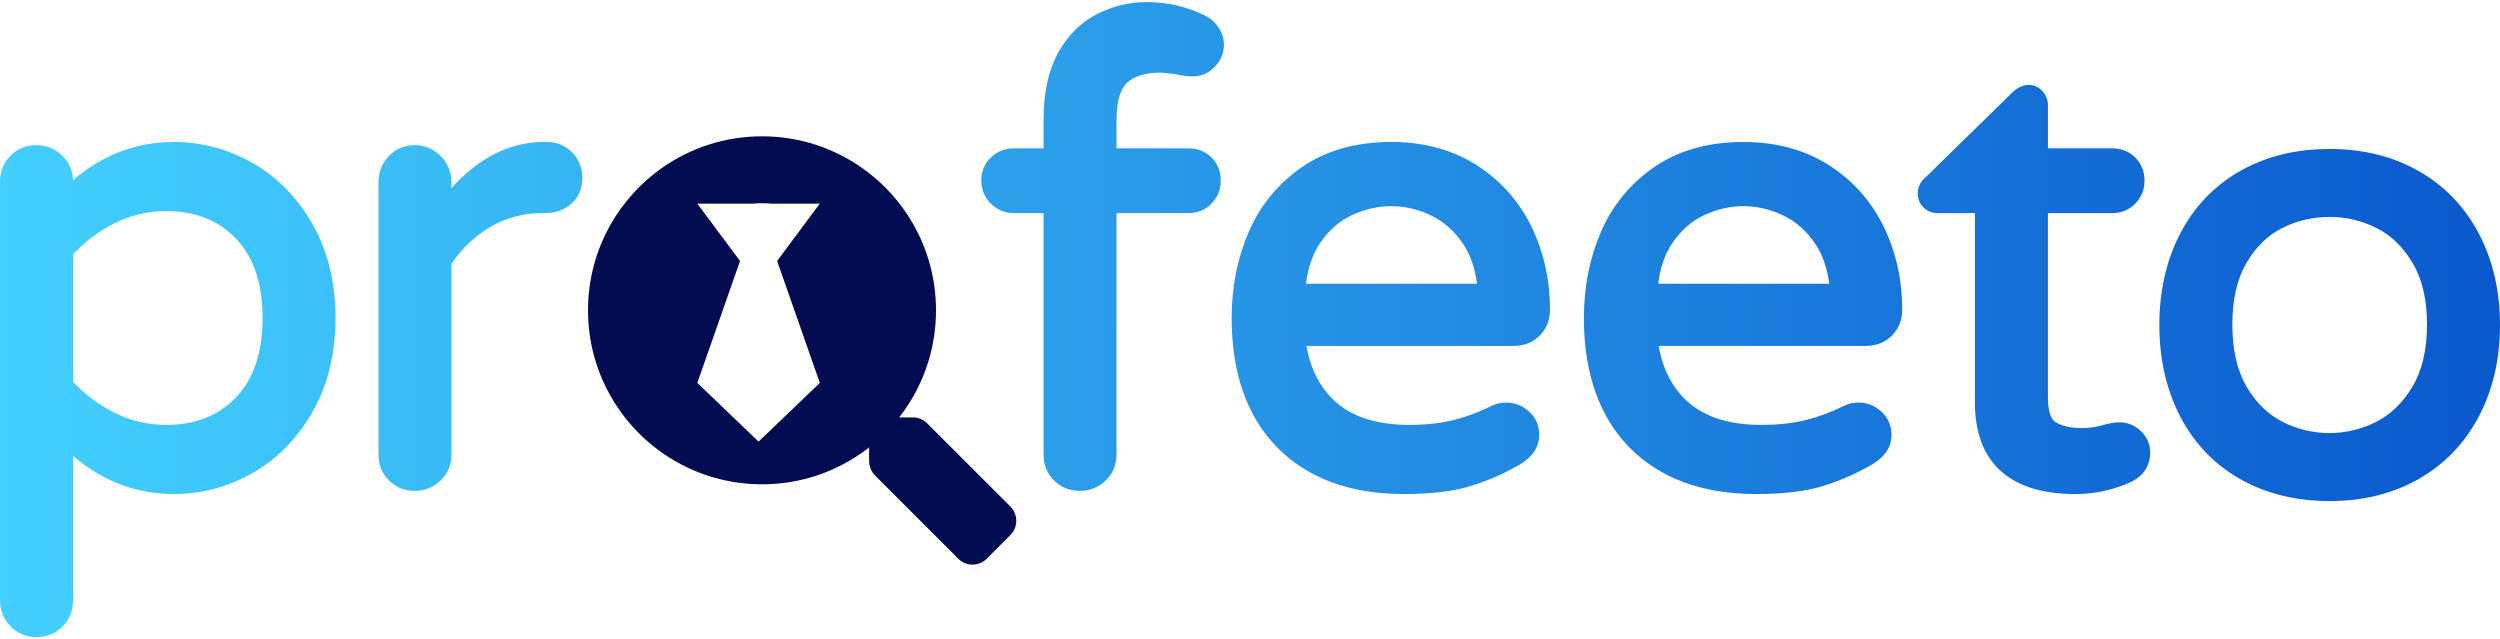
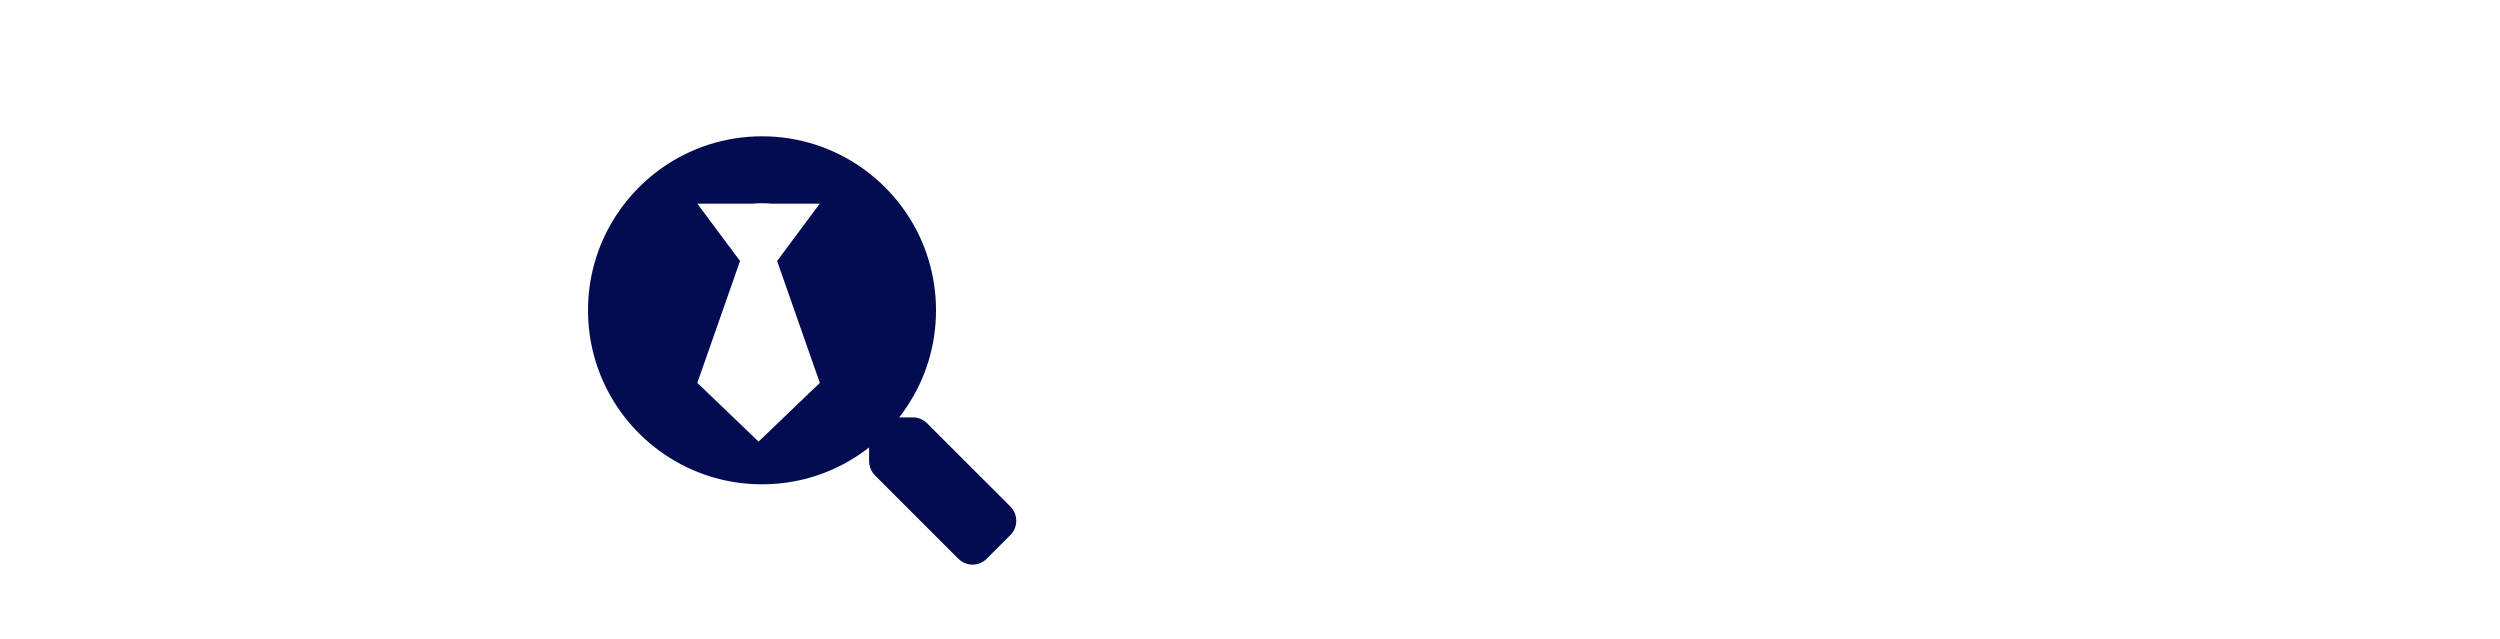
<svg xmlns="http://www.w3.org/2000/svg" width="176" height="45" viewBox="0 0 546.764 138.876" enable-background="new 0 0 546.764 138.876">
  <linearGradient id="SVGID_1_" gradientUnits="userSpaceOnUse" x1="-0.04" y1="116.565" x2="546.724" y2="116.565" gradientTransform="matrix(1 0 0 -1 0.04 186.002)">
    <stop offset="0" style="stop-color:#43D0FE" />
    <stop offset="1" style="stop-color:#0A59CE" />
  </linearGradient>
-   <path fill="url(#SVGID_1_)" d="M68.364,48.591c-3.326-5.839-7.743-10.355-13.12-13.4s-11.152-4.599-17.158-4.599  c-8.272,0-15.685,2.813-22.121,8.371c-0.065-2.118-0.86-3.938-2.382-5.411c-1.572-1.506-3.474-2.265-5.674-2.265  c-2.201,0-4.087,0.777-5.609,2.299C0.778,35.109,0,36.993,0,39.195v91.627c0,2.2,0.761,4.103,2.267,5.657  c1.522,1.588,3.424,2.397,5.642,2.397c2.299,0,4.235-0.777,5.757-2.299s2.299-3.457,2.299-5.756V99.219  c6.437,5.561,13.849,8.371,22.121,8.371c6.005,0,11.78-1.554,17.158-4.598c5.377-3.062,9.794-7.563,13.12-13.401  c3.325-5.842,5.013-12.741,5.013-20.5C73.377,61.333,71.689,54.434,68.364,48.591z M36.283,92.469c-3.987,0-7.792-0.91-11.283-2.681  c-3.375-1.703-6.403-3.971-9.035-6.75V55.144c2.632-2.778,5.66-5.048,9.035-6.751c3.507-1.77,7.296-2.68,11.283-2.68  c6.437,0,11.466,1.969,15.337,6.038c3.855,4.004,5.807,9.846,5.807,17.34c0,7.496-1.952,13.336-5.807,17.34  C47.749,90.485,42.72,92.469,36.283,92.469z M127.363,38.499c0,2.233-0.776,4.104-2.332,5.526c-1.523,1.406-3.441,2.117-5.708,2.117  h-0.695c-4.136,0-7.975,1.011-11.4,3.028c-3.342,1.969-6.188,4.667-8.504,8.058V98.99c0,2.217-0.794,4.12-2.383,5.642  c-1.554,1.506-3.474,2.265-5.658,2.265c-2.217,0-4.103-0.776-5.625-2.299c-1.522-1.504-2.283-3.406-2.283-5.607V39.343  c0-2.201,0.761-4.102,2.266-5.674c1.523-1.57,3.409-2.381,5.642-2.381c2.201,0,4.12,0.793,5.675,2.365  c1.571,1.571,2.365,3.474,2.365,5.689v1.341c6.056-6.699,12.822-10.091,20.186-10.091h0.695c2.217,0,4.087,0.777,5.559,2.315  C126.636,34.43,127.363,36.316,127.363,38.499z M264.985,34c1.323,1.339,2.002,3.044,2.002,5.062c0,1.92-0.663,3.591-1.986,4.964  c-1.339,1.406-3.044,2.117-5.078,2.117h-15.734V98.99c0,2.217-0.795,4.12-2.385,5.642c-1.554,1.506-3.474,2.265-5.658,2.265  c-2.217,0-4.103-0.776-5.624-2.299c-1.522-1.504-2.283-3.406-2.283-5.607V46.143h-6.552c-1.936,0-3.625-0.71-4.998-2.084  c-1.39-1.39-2.084-3.062-2.084-4.997c0-2.033,0.711-3.755,2.118-5.097c1.374-1.305,3.044-1.983,4.964-1.983h6.552v-6.402  c0-5.826,1.076-10.705,3.192-14.511c2.152-3.84,4.996-6.684,8.489-8.454C243.327,0.893,246.967,0,250.739,0  c4.6,0,8.919,1.008,12.838,2.962c1.176,0.596,2.152,1.456,2.913,2.564c0.793,1.158,1.19,2.433,1.19,3.789  c0,1.82-0.662,3.44-1.984,4.814c-1.341,1.406-2.963,2.118-4.815,2.118c-1.108,0-2.284-0.148-3.491-0.447  c-2.829-0.348-3.375-0.38-3.475-0.38c-3.326,0-5.823,0.728-7.395,2.201c-1.557,1.421-2.332,4.235-2.332,8.371v5.989h15.734  C261.941,31.982,263.645,32.66,264.985,34z M336.79,72.88c1.477-1.521,2.201-3.391,2.201-5.592c0-6.519-1.357-12.642-4.051-18.184  c-2.732-5.573-6.768-10.107-11.996-13.45c-5.264-3.359-11.549-5.063-18.697-5.063c-7.625,0-14.162,1.835-19.424,5.441  c-5.244,3.59-9.182,8.373-11.698,14.18c-2.498,5.742-3.755,12.095-3.755,18.878c0,12.08,3.357,21.609,9.996,28.341  c6.65,6.735,15.947,10.158,27.66,10.158c5.691,0,10.426-0.546,14.096-1.603c3.625-1.044,7.352-2.633,11.07-4.734  c2.943-1.703,4.434-3.92,4.434-6.584c0-2.05-0.727-3.772-2.201-5.112c-1.42-1.307-3.109-1.97-5.012-1.97  c-1.176,0-2.268,0.249-3.244,0.745c-2.662,1.324-5.424,2.367-8.207,3.062c-2.777,0.711-6.07,1.075-9.811,1.075  c-6.883,0-12.26-1.688-16.016-5.014c-3.357-2.977-5.508-7.097-6.402-12.26h45.219C333.35,75.197,335.317,74.42,336.79,72.88z   M285.633,61.597c0.414-3.459,1.439-6.437,3.029-8.836c1.854-2.778,4.199-4.848,6.982-6.154c5.643-2.646,11.582-2.646,17.225,0  c2.777,1.307,5.145,3.375,7.047,6.172c1.641,2.397,2.68,5.358,3.107,8.817L285.633,61.597L285.633,61.597z M413.825,72.88  c1.471-1.521,2.201-3.407,2.201-5.592c0-6.519-1.357-12.642-4.055-18.184c-2.711-5.573-6.752-10.107-11.996-13.45  c-5.26-3.359-11.545-5.063-18.693-5.063c-7.611,0-14.148,1.835-19.426,5.441c-5.244,3.59-9.182,8.355-11.697,14.18  c-2.498,5.742-3.754,12.095-3.754,18.878c0,12.08,3.373,21.609,9.992,28.341c6.648,6.735,15.949,10.158,27.68,10.158  c5.674,0,10.424-0.546,14.08-1.603c3.621-1.044,7.344-2.633,11.066-4.734c2.949-1.703,4.453-3.92,4.453-6.584  c0-2.05-0.746-3.772-2.217-5.112c-1.426-1.307-3.111-1.97-5.014-1.97c-1.174,0-2.266,0.249-3.242,0.745  c-2.666,1.324-5.428,2.367-8.207,3.062c-2.764,0.711-6.072,1.075-9.813,1.075c-6.883,0-12.262-1.688-16.016-5.014  c-3.342-2.977-5.51-7.097-6.402-12.26h45.217C410.383,75.197,412.352,74.42,413.825,72.88z M362.668,61.597  c0.414-3.459,1.439-6.437,3.043-8.836c1.855-2.778,4.203-4.848,6.965-6.154c5.645-2.646,11.58-2.646,17.225,0  c2.779,1.307,5.146,3.375,7.049,6.172c1.639,2.397,2.682,5.358,3.111,8.817L362.668,61.597L362.668,61.597z M470.26,98.559  c0,1.919-0.693,4.581-4.09,6.336c-3.887,1.804-7.988,2.695-12.291,2.695c-14.359,0-21.955-6.915-21.955-20.002V46.143H423.7  c-1.172,0-2.232-0.446-3.043-1.257c-0.813-0.811-1.242-1.869-1.242-3.044c0-1.407,0.615-2.646,1.805-3.606l18.848-18.432  c2.283-2.283,4.979-2.134,6.617-0.348c0.777,0.86,1.209,1.92,1.209,3.06v9.466h14.047c2.018,0,3.723,0.679,5.061,2.019  c1.342,1.339,2.02,3.044,2.02,5.062c0,1.92-0.678,3.591-1.982,4.964c-1.342,1.406-3.063,2.117-5.098,2.117h-14.049v40.321  c0,2.036,0.297,4.634,1.719,5.443c1.457,0.827,3.361,1.259,5.658,1.259c1.67,0,3.395-0.265,5.08-0.779  c0.467-0.116,0.859-0.199,1.293-0.297c0.563-0.116,1.205-0.183,1.967-0.183c1.719,0,3.277,0.645,4.615,1.919  C469.581,95.117,470.26,96.721,470.26,98.559z M542.114,50.585c-3.094-5.858-7.525-10.457-13.152-13.649  c-5.607-3.193-12.143-4.814-19.438-4.814c-7.398,0-14,1.621-19.59,4.814c-5.645,3.192-10.043,7.791-13.105,13.665  c-3.027,5.824-4.566,12.559-4.566,20.021s1.539,14.196,4.566,20.019c3.063,5.875,7.461,10.474,13.105,13.666  c5.59,3.195,12.189,4.815,19.59,4.815c7.297,0,13.83-1.62,19.438-4.815c5.627-3.191,10.061-7.791,13.152-13.648  c3.08-5.823,4.65-12.574,4.65-20.035S545.194,56.407,542.114,50.585z M519.682,91.799c-6.539,3.325-14.115,3.226-20.471,0  c-3.174-1.605-5.822-4.188-7.873-7.694c-2.068-3.525-3.113-8.107-3.113-13.617c0-5.426,1.045-9.959,3.113-13.485  c2.051-3.506,4.699-6.071,7.857-7.626c3.227-1.606,6.703-2.399,10.326-2.399c3.52,0,6.945,0.793,10.176,2.399  c3.176,1.555,5.838,4.136,7.922,7.626c2.117,3.526,3.178,8.06,3.178,13.485c0,5.494-1.061,10.075-3.178,13.602  C525.536,87.612,522.858,90.194,519.682,91.799z" />
  <path fill="#030C51" d="M220.991,110.334l-18.24-18.231c-0.826-0.823-1.94-1.283-3.114-1.283h-2.98  c0.595-0.754,1.16-1.537,1.692-2.342c4.025-6.032,6.361-13.272,6.361-21.072c0-7.791-2.343-15.045-6.361-21.075  c-2.648-3.981-6.031-7.427-9.951-10.161c-6.163-4.297-13.657-6.82-21.741-6.82c-8.085,0-15.587,2.523-21.75,6.82  c-4.7,3.278-8.625,7.595-11.446,12.611c-3.094,5.503-4.86,11.853-4.86,18.625c0,6.762,1.766,13.114,4.86,18.616  c3.583,6.382,8.955,11.617,15.431,15.041c5.302,2.811,11.347,4.396,17.765,4.396c6.421,0,12.46-1.586,17.766-4.396  c1.993-1.054,3.881-2.279,5.652-3.659v2.985c0,0.227,0.016,0.451,0.053,0.674c0.136,0.917,0.564,1.772,1.228,2.438l18.233,18.24  c1.724,1.719,4.502,1.719,6.208,0l5.177-5.178C222.69,114.839,222.69,112.06,220.991,110.334z M172.098,90.183l-6.195,5.938  l-6.837-6.561l-6.559-6.286l9.343-26.653l-7.031-9.437l-2.313-3.104h12.077c0.681-0.063,1.371-0.095,2.072-0.095  c0.707,0,1.406,0.032,2.099,0.095h10.529l-1.874,2.517l-7.45,10.024l9.343,26.653L172.098,90.183z" />
</svg>